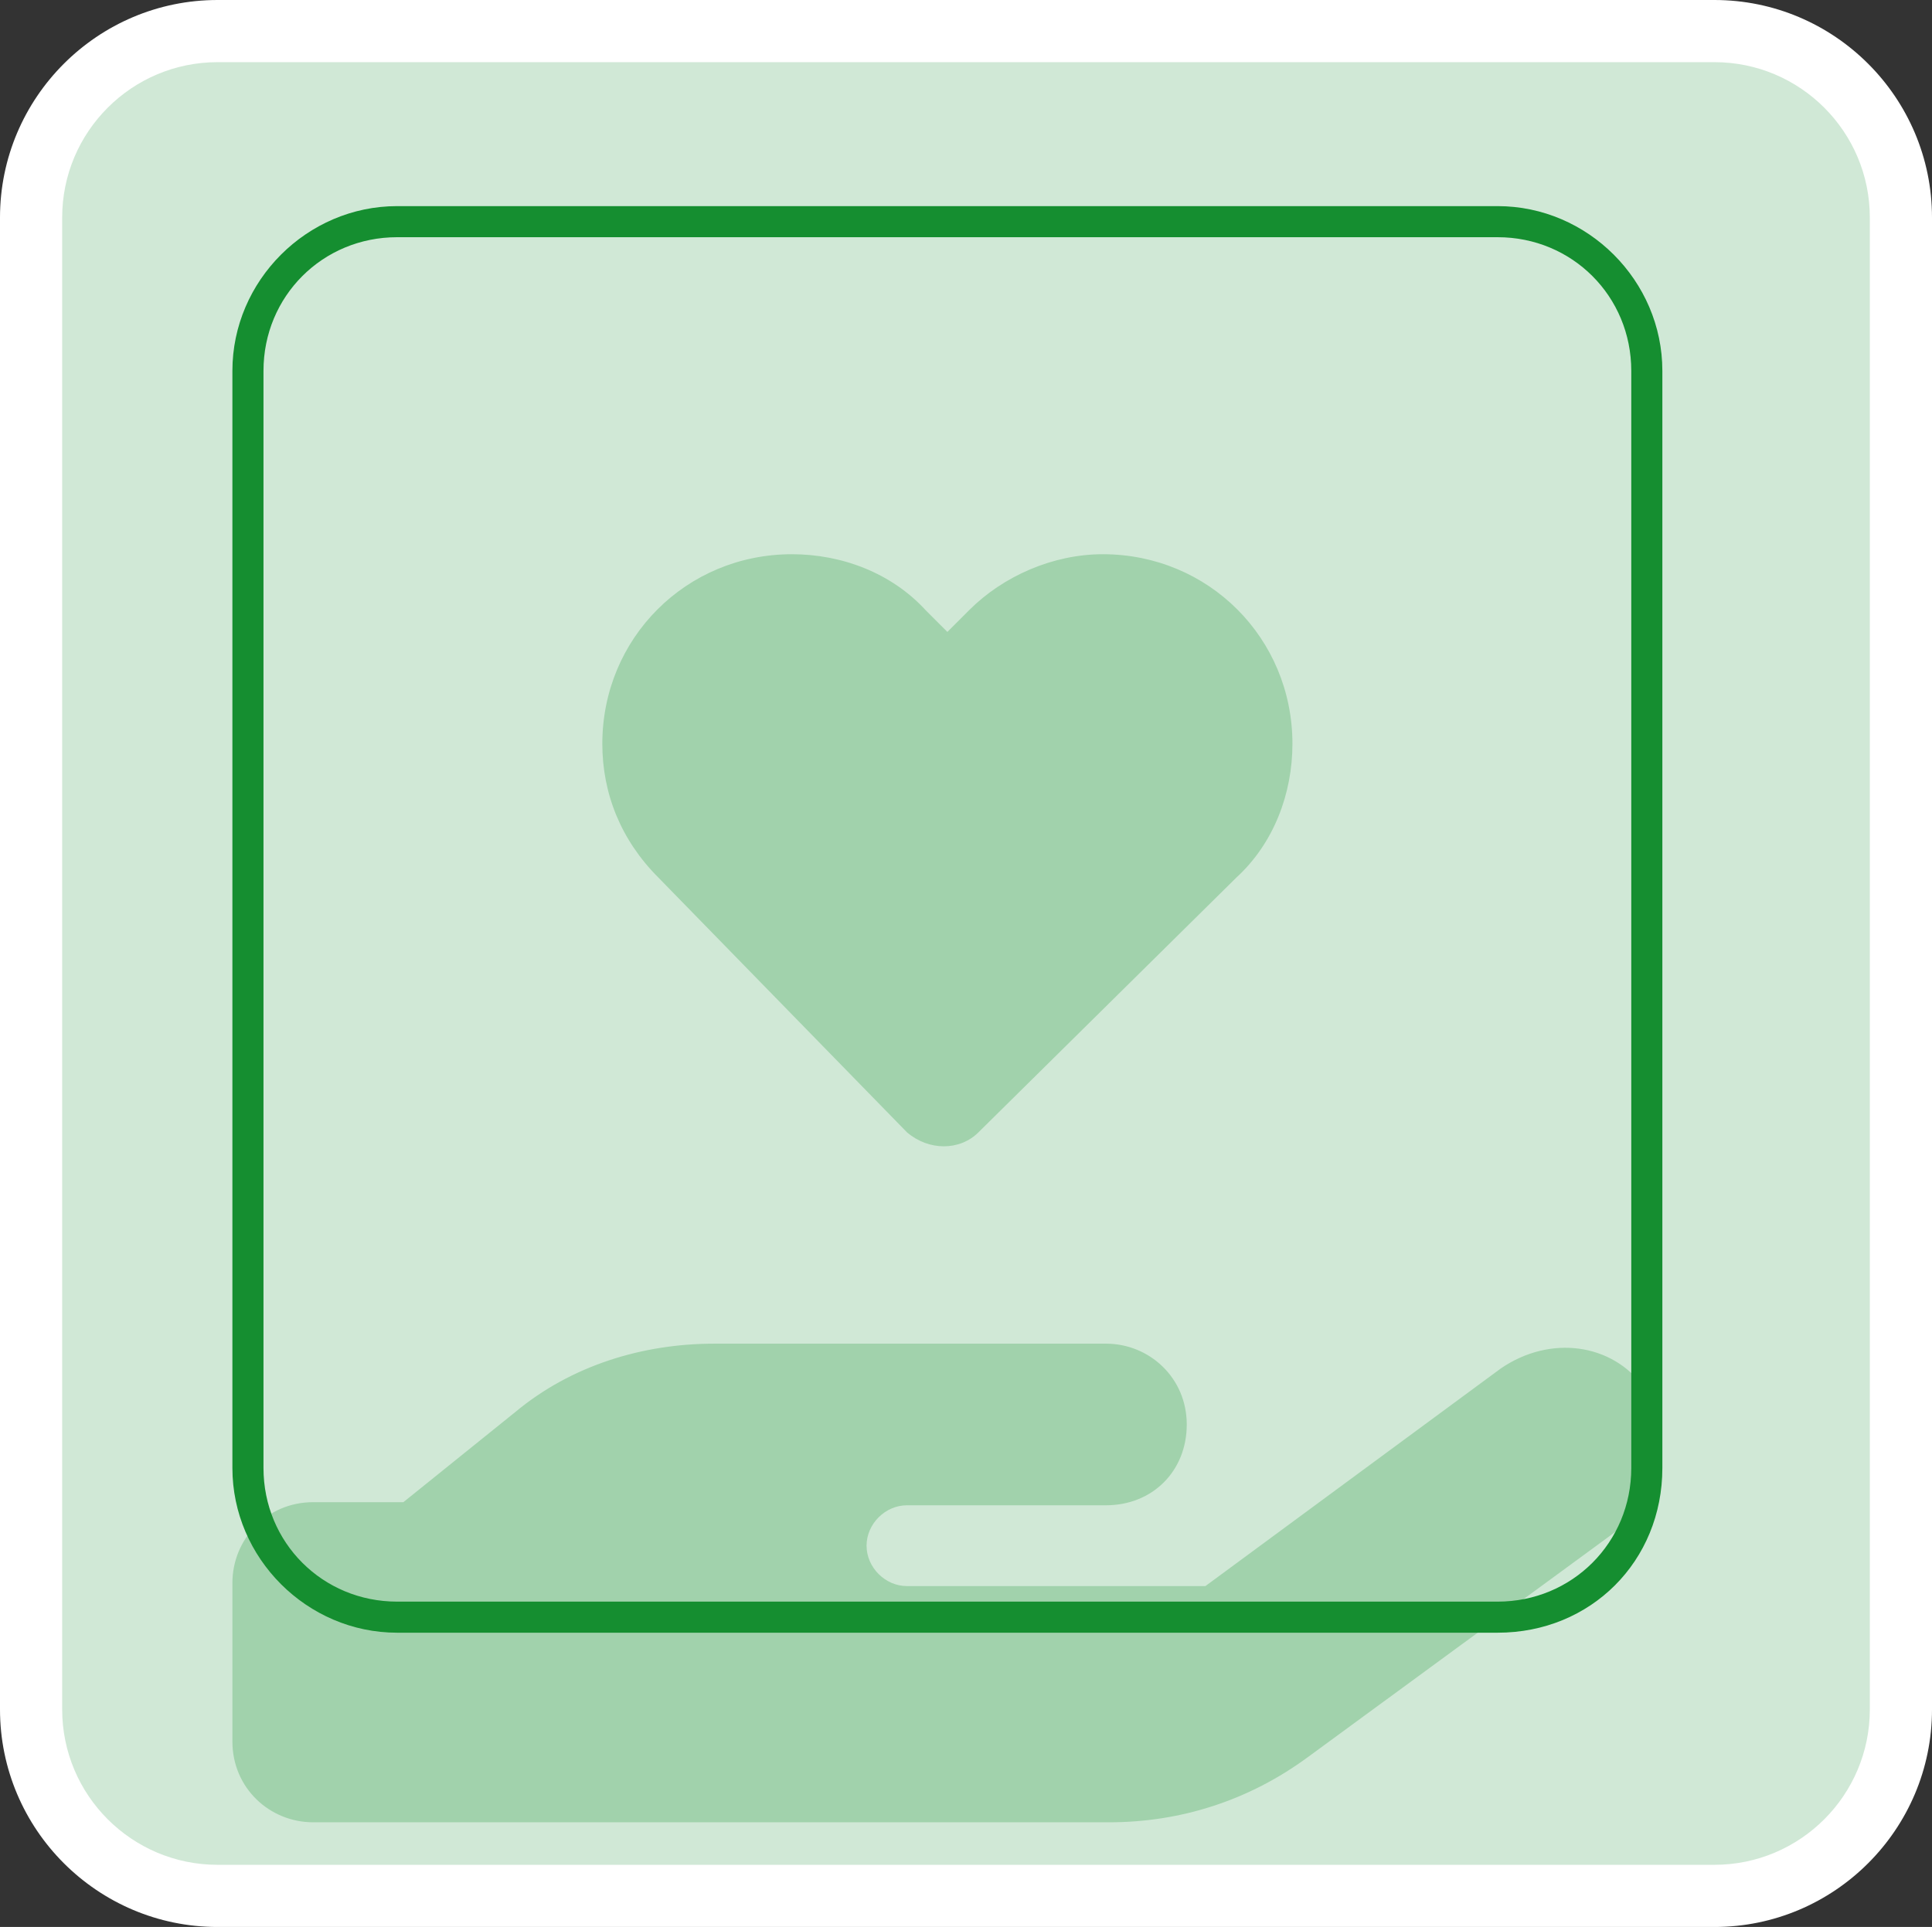
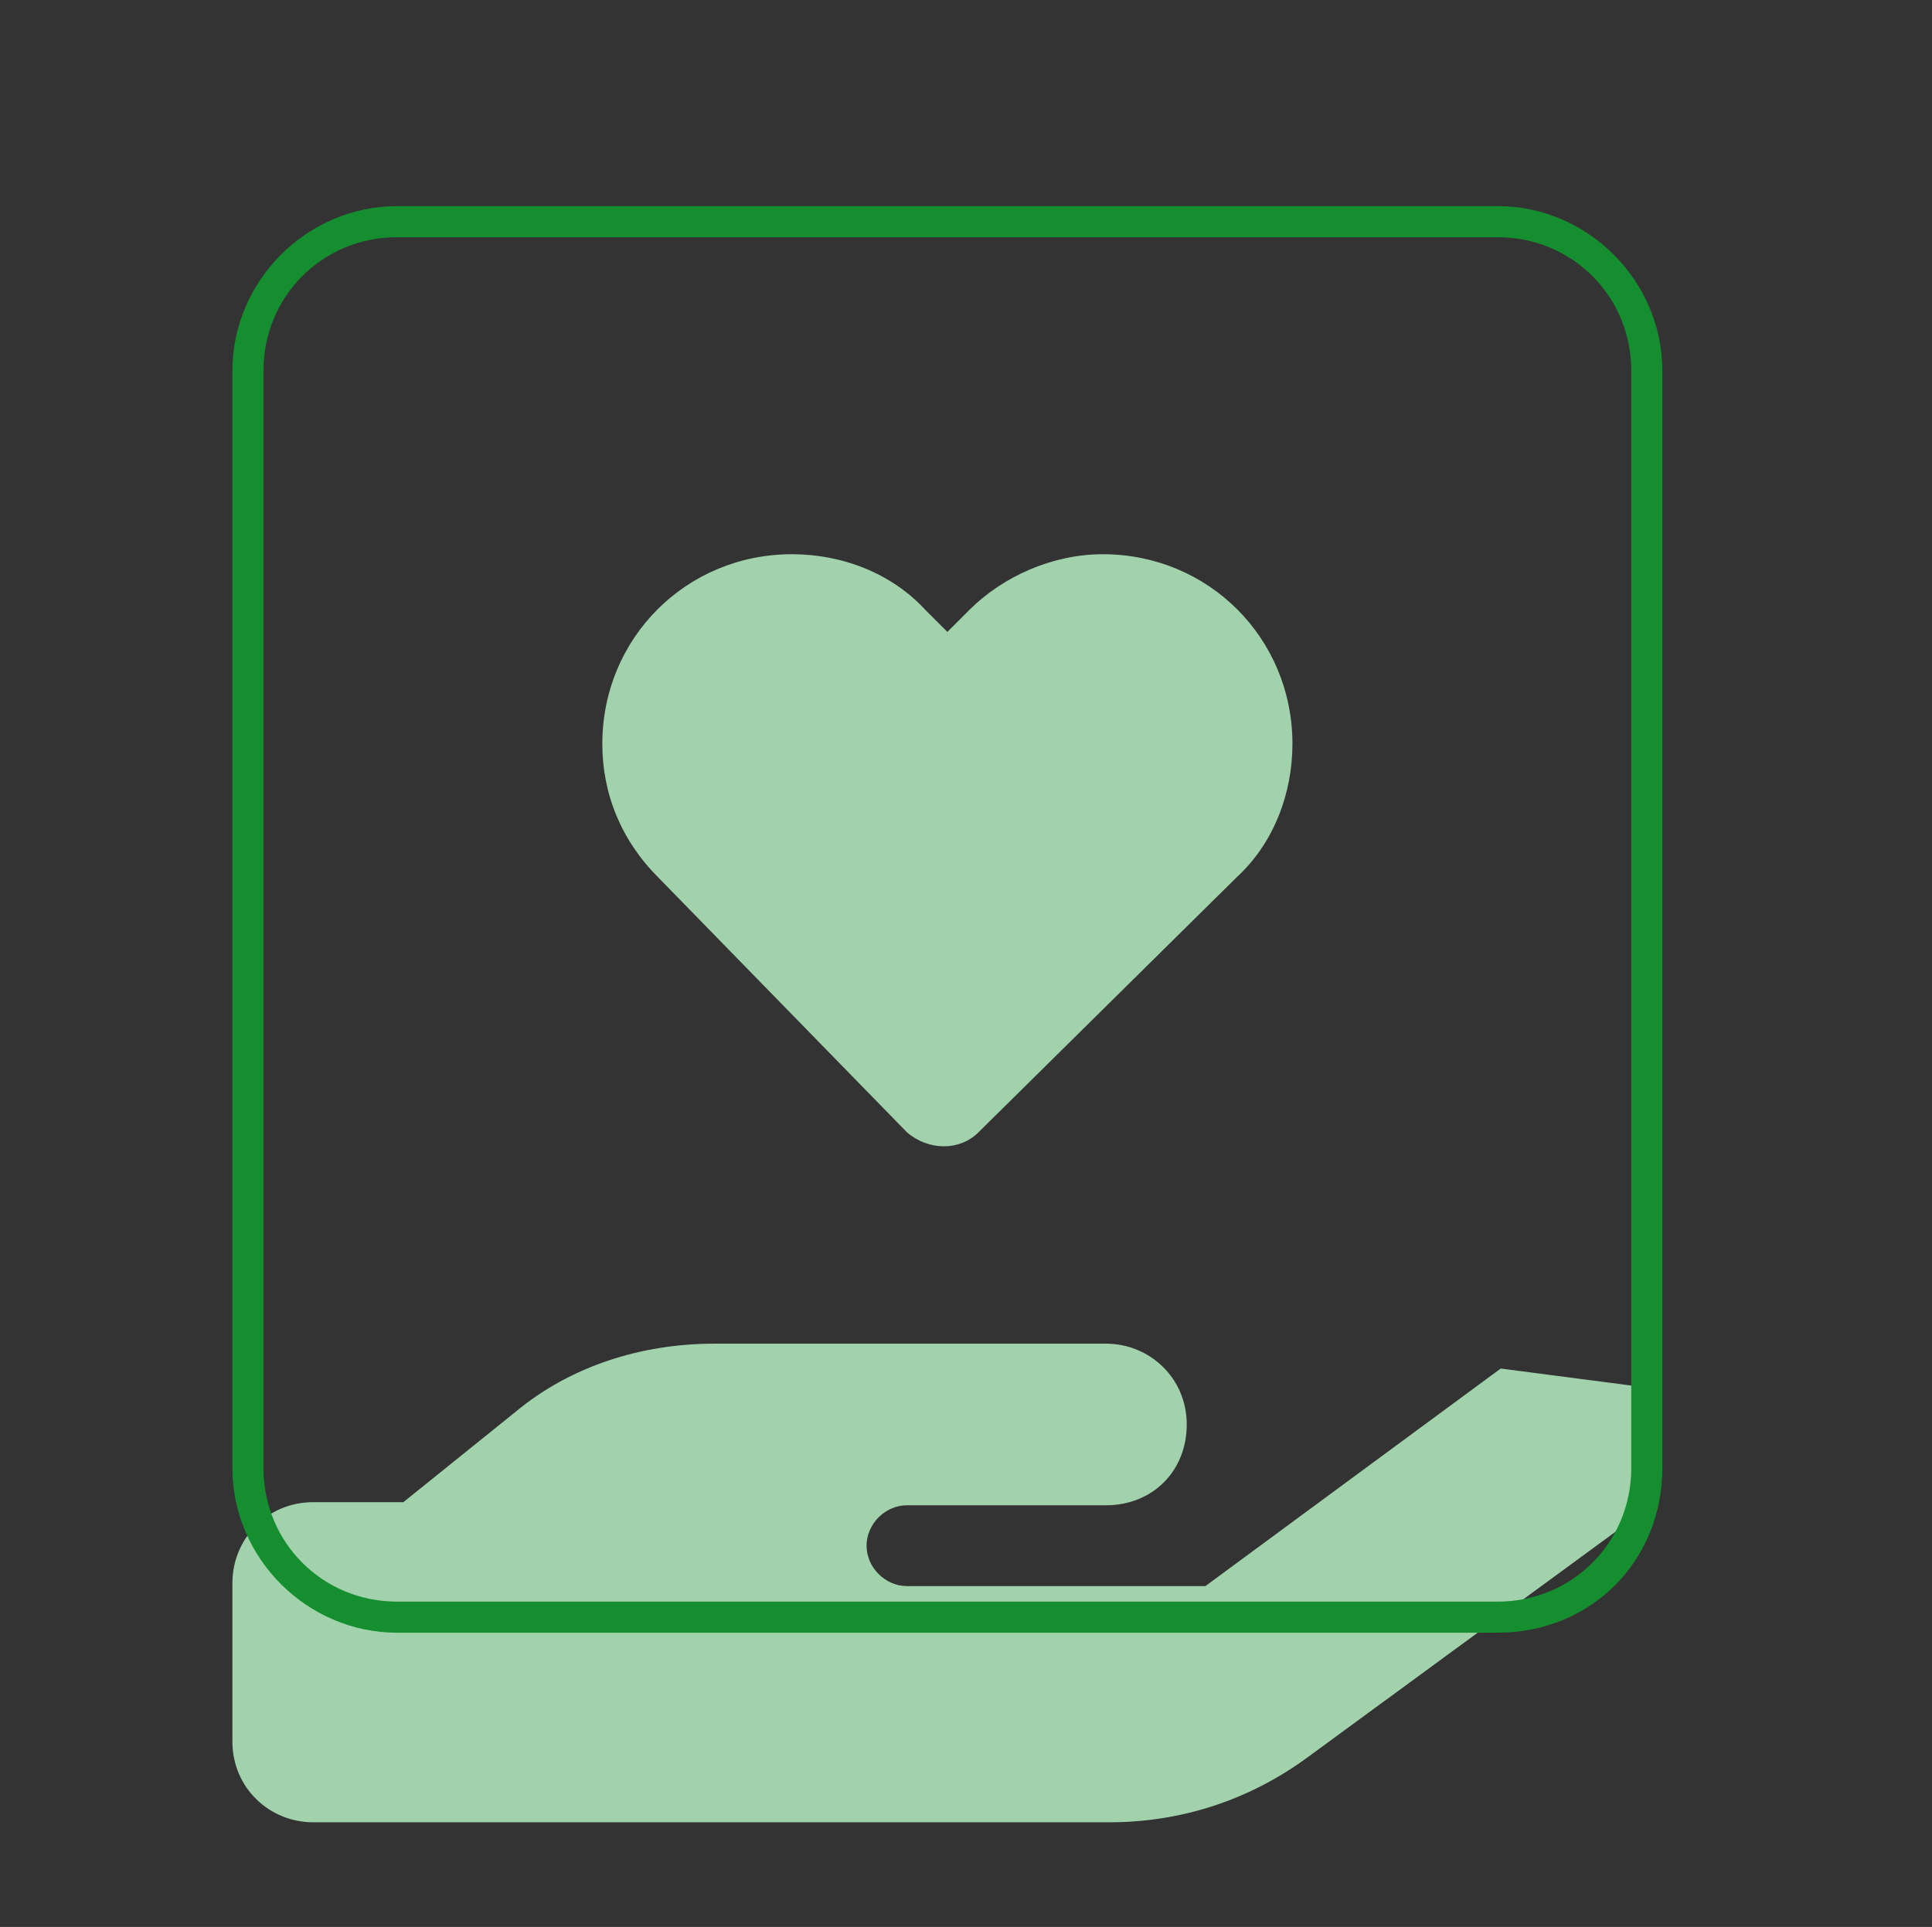
<svg xmlns="http://www.w3.org/2000/svg" id="Calque_1" viewBox="0 0 62.15 62">
  <rect x="0" y="0" width="62.15" height="62" fill="#333333" stroke="none" />
  <defs id="defs313" />
-   <rect x="1" y="1" width="60.15" height="60" rx="6" ry="6" style="fill:#d0e8d6;" id="rect302" />
-   <path d="m55.15,2c2.76,0,5,2.24,5,5v48c0,2.76-2.24,5-5,5H7c-2.76,0-5-2.24-5-5V7c0-2.76,2.24-5,5-5h48.15m0-2H7C3.14,0,0,3.14,0,7v48c0,3.86,3.14,7,7,7h48.15c3.86,0,7-3.14,7-7V7c0-3.86-3.14-7-7-7h0Z" style="fill:#fff;" id="path304" />
-   <path class="st3" d="m 19.376,23.932 c 0,-3.4 2.7,-6.1 6.1,-6.1 1.6,0 3.2,0.6 4.3,1.8 l 0.7,0.7 0.7,-0.7 c 1.1,-1.1 2.7,-1.8 4.3,-1.8 3.4,0 6.1,2.7 6.1,6.1 0,1.6 -0.6,3.2 -1.8,4.3 l -8.3,8.2 c -0.6,0.6 -1.6,0.6 -2.3,0 l -8,-8.2 c -1.2,-1.2 -1.8,-2.7 -1.8,-4.3 z m 33.5,20.7 c 1,1.4 0.7,3.4 -0.7,4.5 l -10.1,7.4 c -1.9,1.4 -4.1,2.1 -6.4,2.1 h -12.8 -12.8 c -1.4,0 -2.6,-1.1 -2.6,-2.6 v -5.1 c 0,-1.4 1.1,-2.6 2.6,-2.6 h 2.9 l 3.6,-2.9 c 1.8,-1.5 4.1,-2.2 6.4,-2.2 h 6.2 1.3 5.1 c 1.4,0 2.6,1.1 2.6,2.6 0,1.5 -1.1,2.6 -2.6,2.6 h -5.1 -1.3 c -0.7,0 -1.3,0.6 -1.3,1.3 0,0.7 0.6,1.3 1.3,1.3 h 9.6 l 9.5,-7 c 1.6,-1.1 3.6,-0.8 4.6,0.6 z m -29.9,3.8 v 0 0 c 0,0 0,0 0,0 z" id="path412" style="fill:#a1d2ac" />
+   <path class="st3" d="m 19.376,23.932 c 0,-3.4 2.7,-6.1 6.1,-6.1 1.6,0 3.2,0.6 4.3,1.8 l 0.7,0.7 0.7,-0.7 c 1.1,-1.1 2.7,-1.8 4.3,-1.8 3.4,0 6.1,2.7 6.1,6.1 0,1.6 -0.6,3.2 -1.8,4.3 l -8.3,8.2 c -0.6,0.6 -1.6,0.6 -2.3,0 l -8,-8.2 c -1.2,-1.2 -1.8,-2.7 -1.8,-4.3 z m 33.5,20.7 c 1,1.4 0.7,3.4 -0.7,4.5 l -10.1,7.4 c -1.9,1.4 -4.1,2.1 -6.4,2.1 h -12.8 -12.8 c -1.4,0 -2.6,-1.1 -2.6,-2.6 v -5.1 c 0,-1.4 1.1,-2.6 2.6,-2.6 h 2.9 l 3.6,-2.9 c 1.8,-1.5 4.1,-2.2 6.4,-2.2 h 6.2 1.3 5.1 c 1.4,0 2.6,1.1 2.6,2.6 0,1.5 -1.1,2.6 -2.6,2.6 h -5.1 -1.3 c -0.7,0 -1.3,0.6 -1.3,1.3 0,0.7 0.6,1.3 1.3,1.3 h 9.6 l 9.5,-7 z m -29.9,3.8 v 0 0 c 0,0 0,0 0,0 z" id="path412" style="fill:#a1d2ac" />
  <path class="st4" d="m 48.176,52.532 h -35.4 c -2.9,0 -5.3,-2.4 -5.3,-5.3 v -35.3 c 0,-2.9 2.4,-5.3 5.3,-5.3 h 35.4 c 2.9,0 5.3,2.4 5.3,5.3 v 35.3 c 0,3 -2.3,5.3 -5.3,5.3 z m -35.4,-44.9 c -2.4,0 -4.3,1.9 -4.3,4.3 v 35.3 c 0,2.4 1.9,4.3 4.3,4.3 h 35.4 c 2.4,0 4.3,-1.9 4.3,-4.3 v -35.3 c 0,-2.4 -1.9,-4.3 -4.3,-4.3 z" id="path416" style="fill:#158e30" />
</svg>